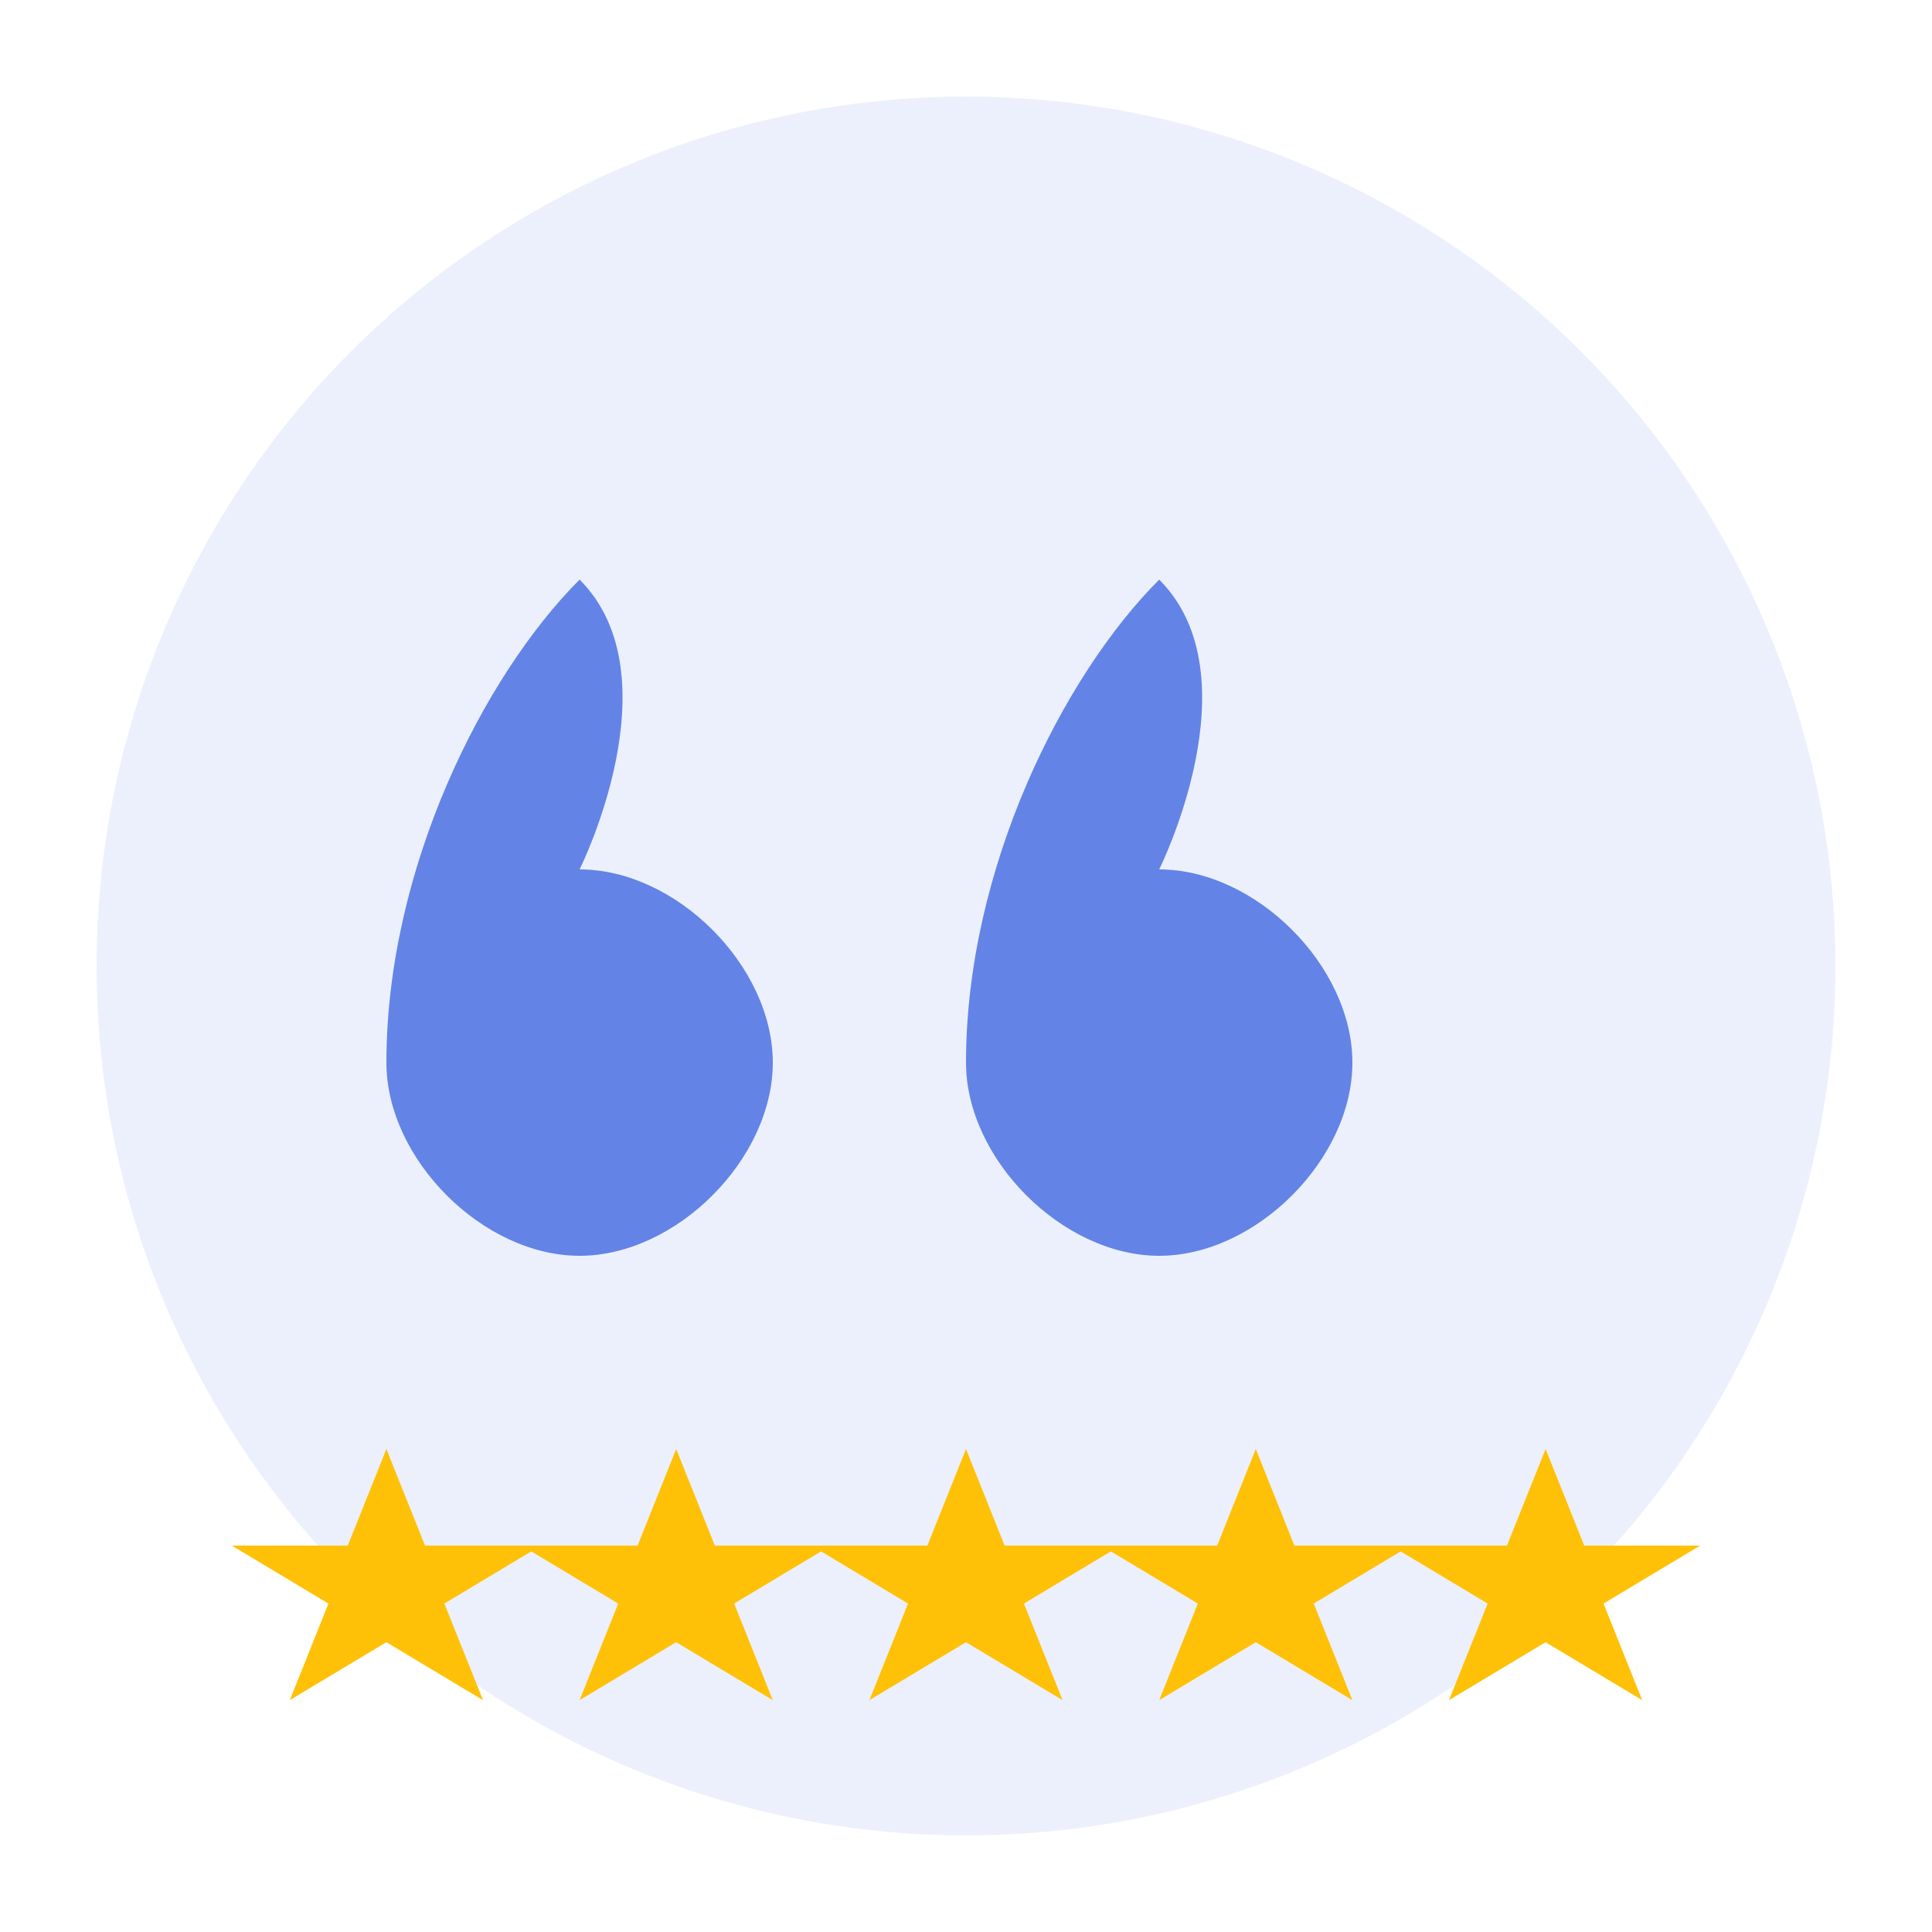
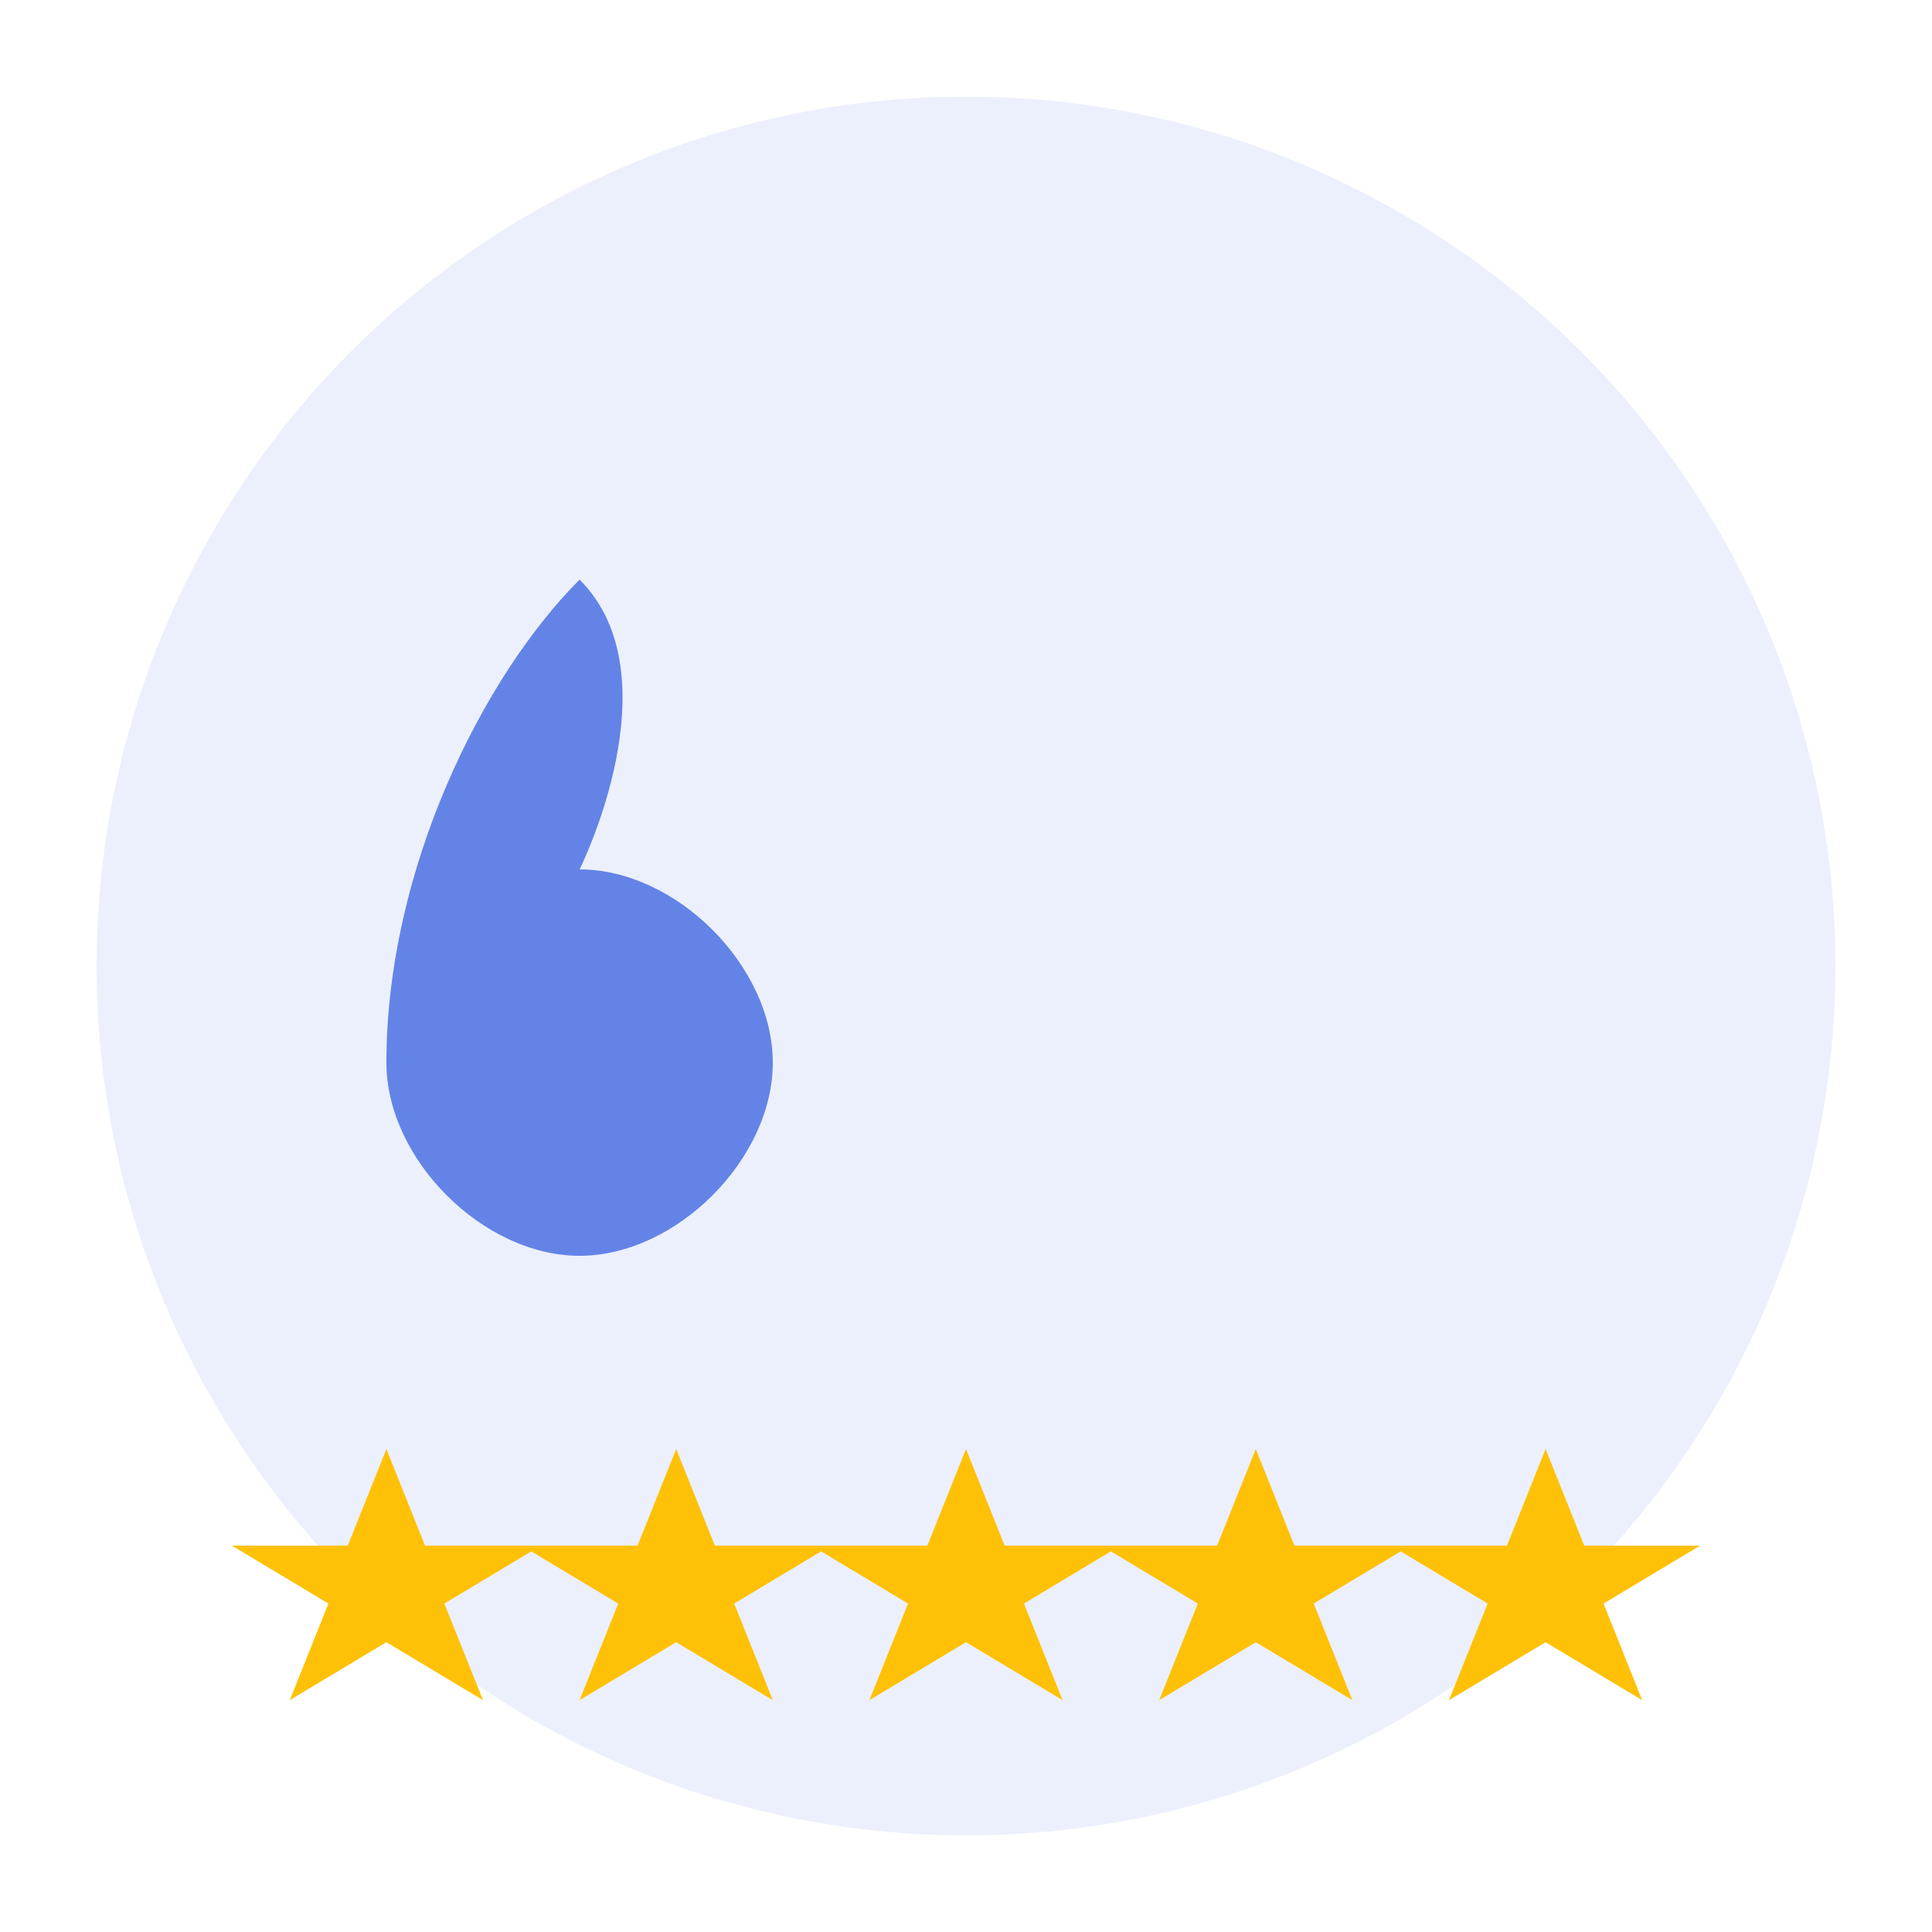
<svg xmlns="http://www.w3.org/2000/svg" width="100" height="100" viewBox="0 0 100 100" fill="none">
  <circle cx="50" cy="50" r="45" fill="#4169E1" fill-opacity="0.1" />
  <path d="M30 30C25 35 20 45 20 55C20 60 25 65 30 65C35 65 40 60 40 55C40 50 35 45 30 45C30 45 35 35 30 30Z" fill="#4169E1" opacity="0.8" />
-   <path d="M60 30C55 35 50 45 50 55C50 60 55 65 60 65C65 65 70 60 70 55C70 50 65 45 60 45C60 45 65 35 60 30Z" fill="#4169E1" opacity="0.8" />
  <path d="M20 75L22 80L28 80L23 83L25 88L20 85L15 88L17 83L12 80L18 80L20 75Z" fill="#FFC107" />
  <path d="M35 75L37 80L43 80L38 83L40 88L35 85L30 88L32 83L27 80L33 80L35 75Z" fill="#FFC107" />
  <path d="M50 75L52 80L58 80L53 83L55 88L50 85L45 88L47 83L42 80L48 80L50 75Z" fill="#FFC107" />
  <path d="M65 75L67 80L73 80L68 83L70 88L65 85L60 88L62 83L57 80L63 80L65 75Z" fill="#FFC107" />
  <path d="M80 75L82 80L88 80L83 83L85 88L80 85L75 88L77 83L72 80L78 80L80 75Z" fill="#FFC107" />
</svg>